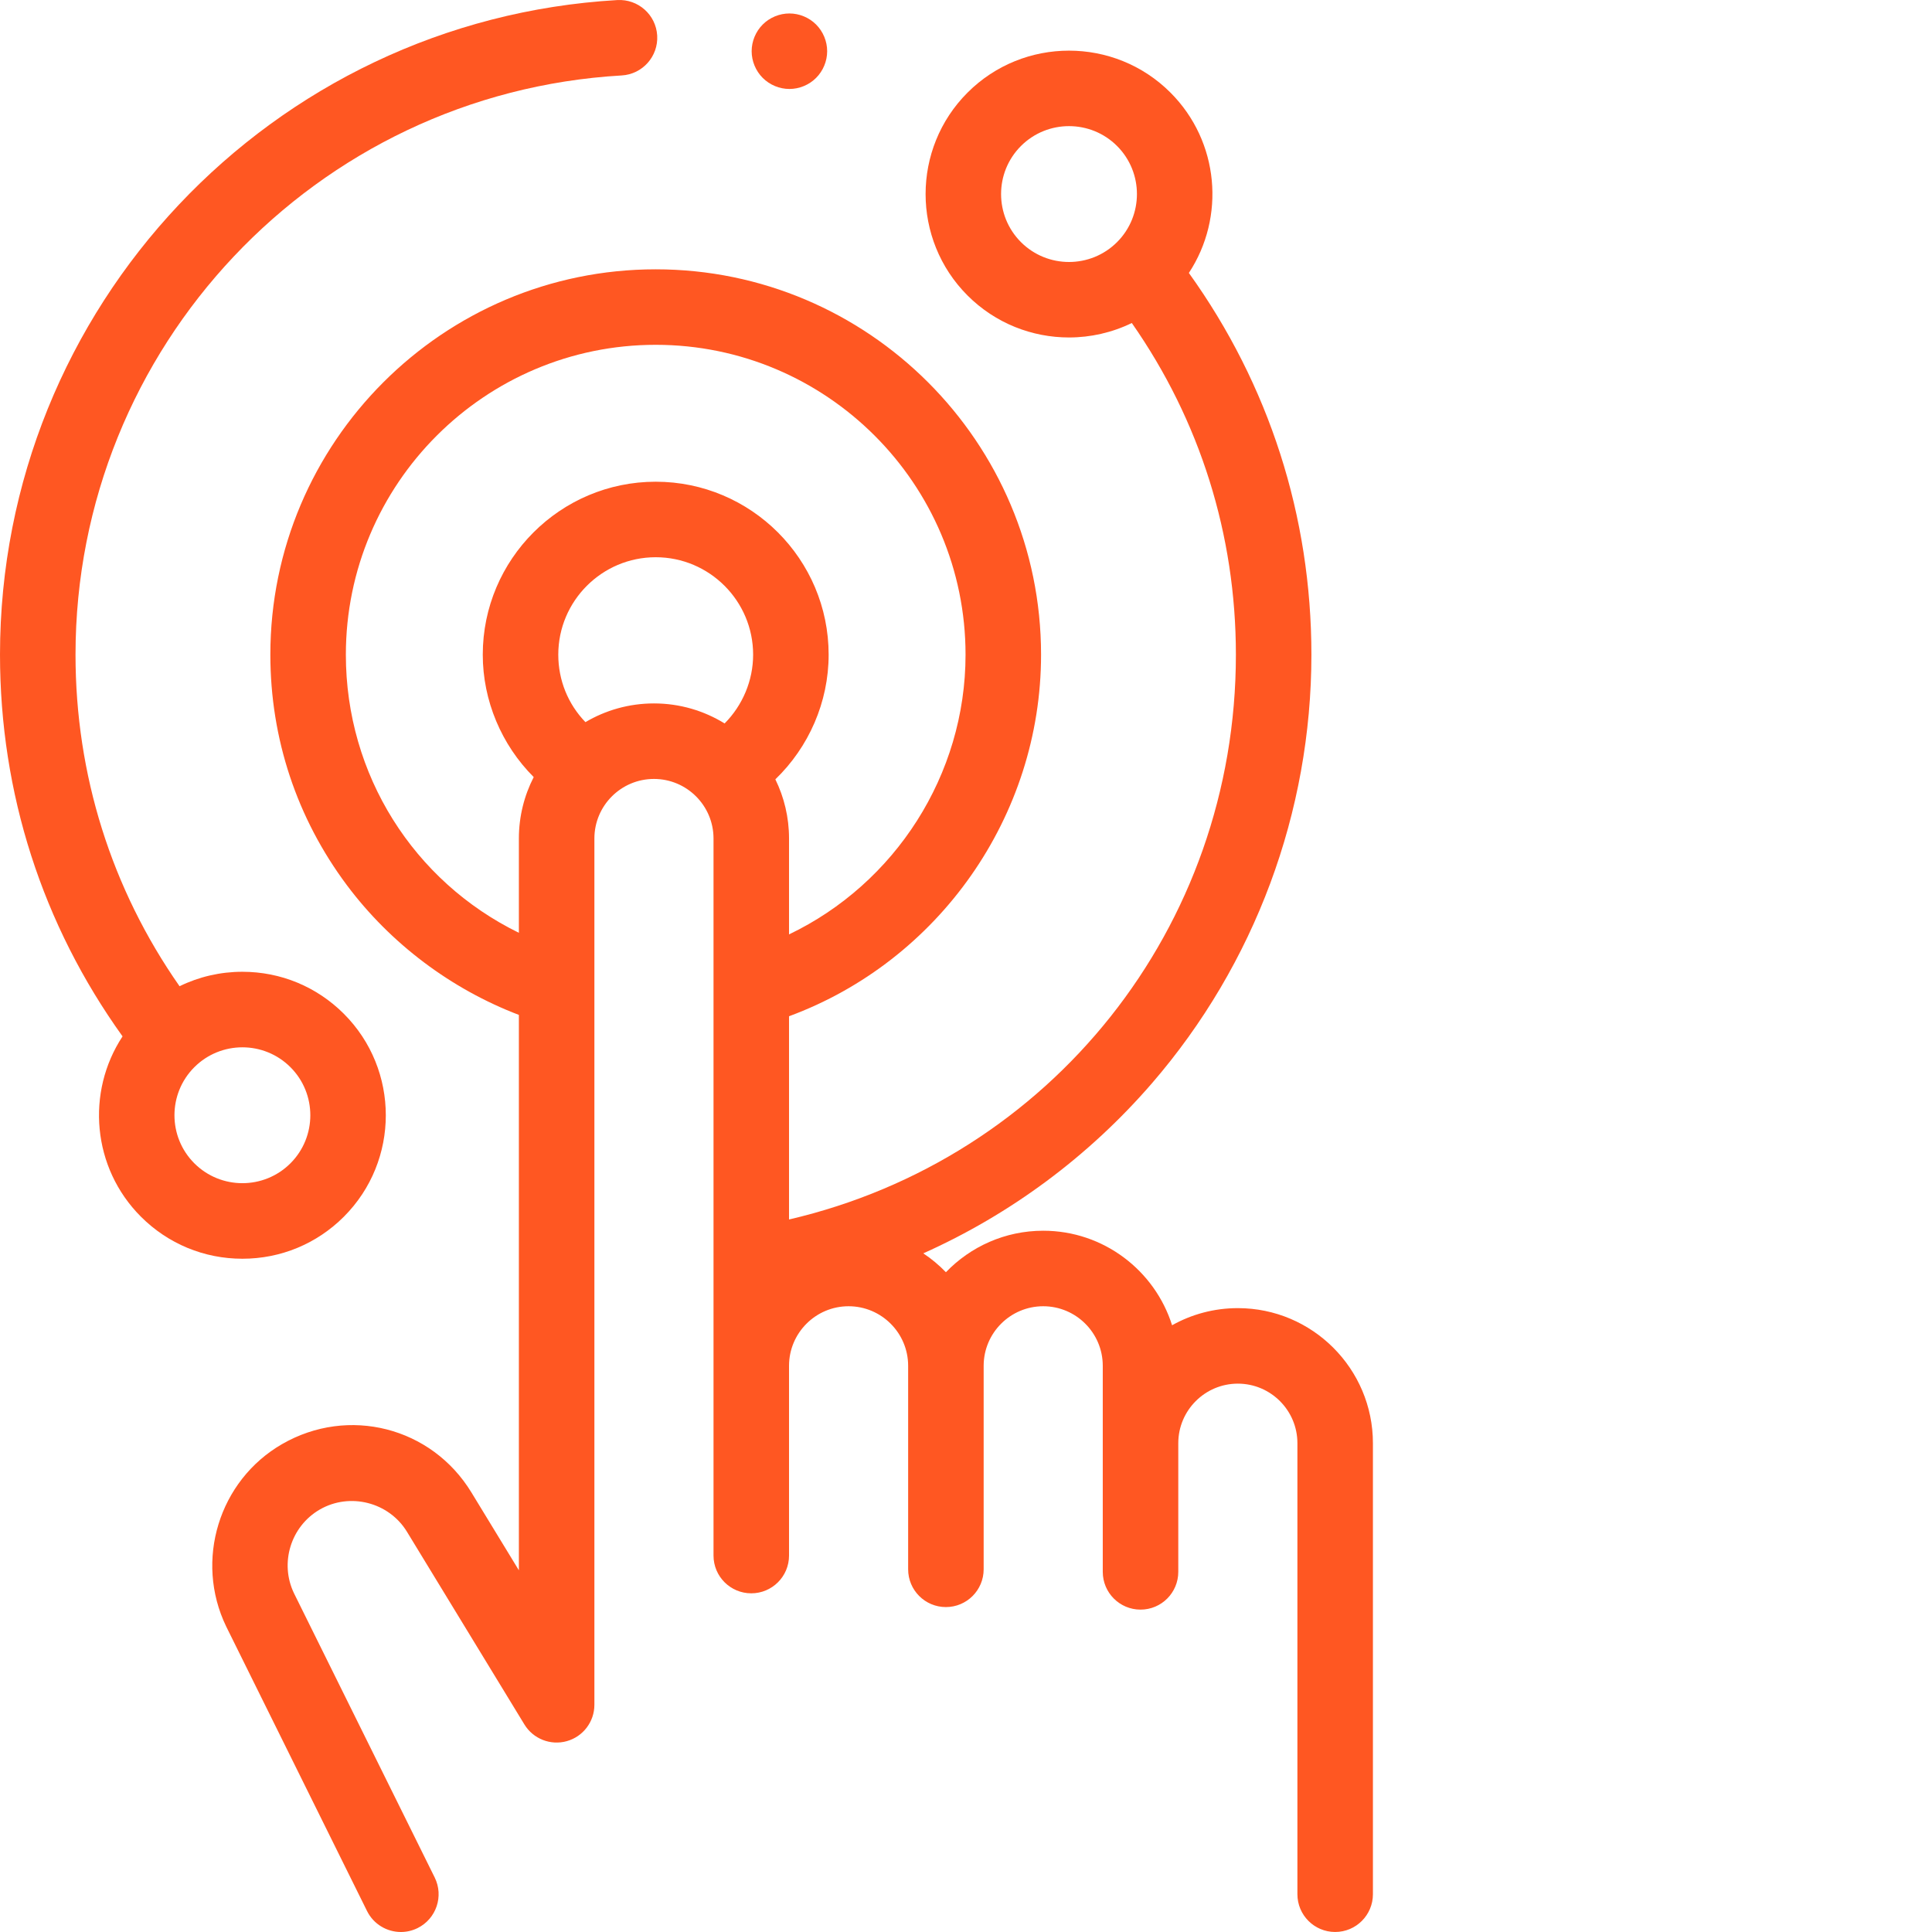
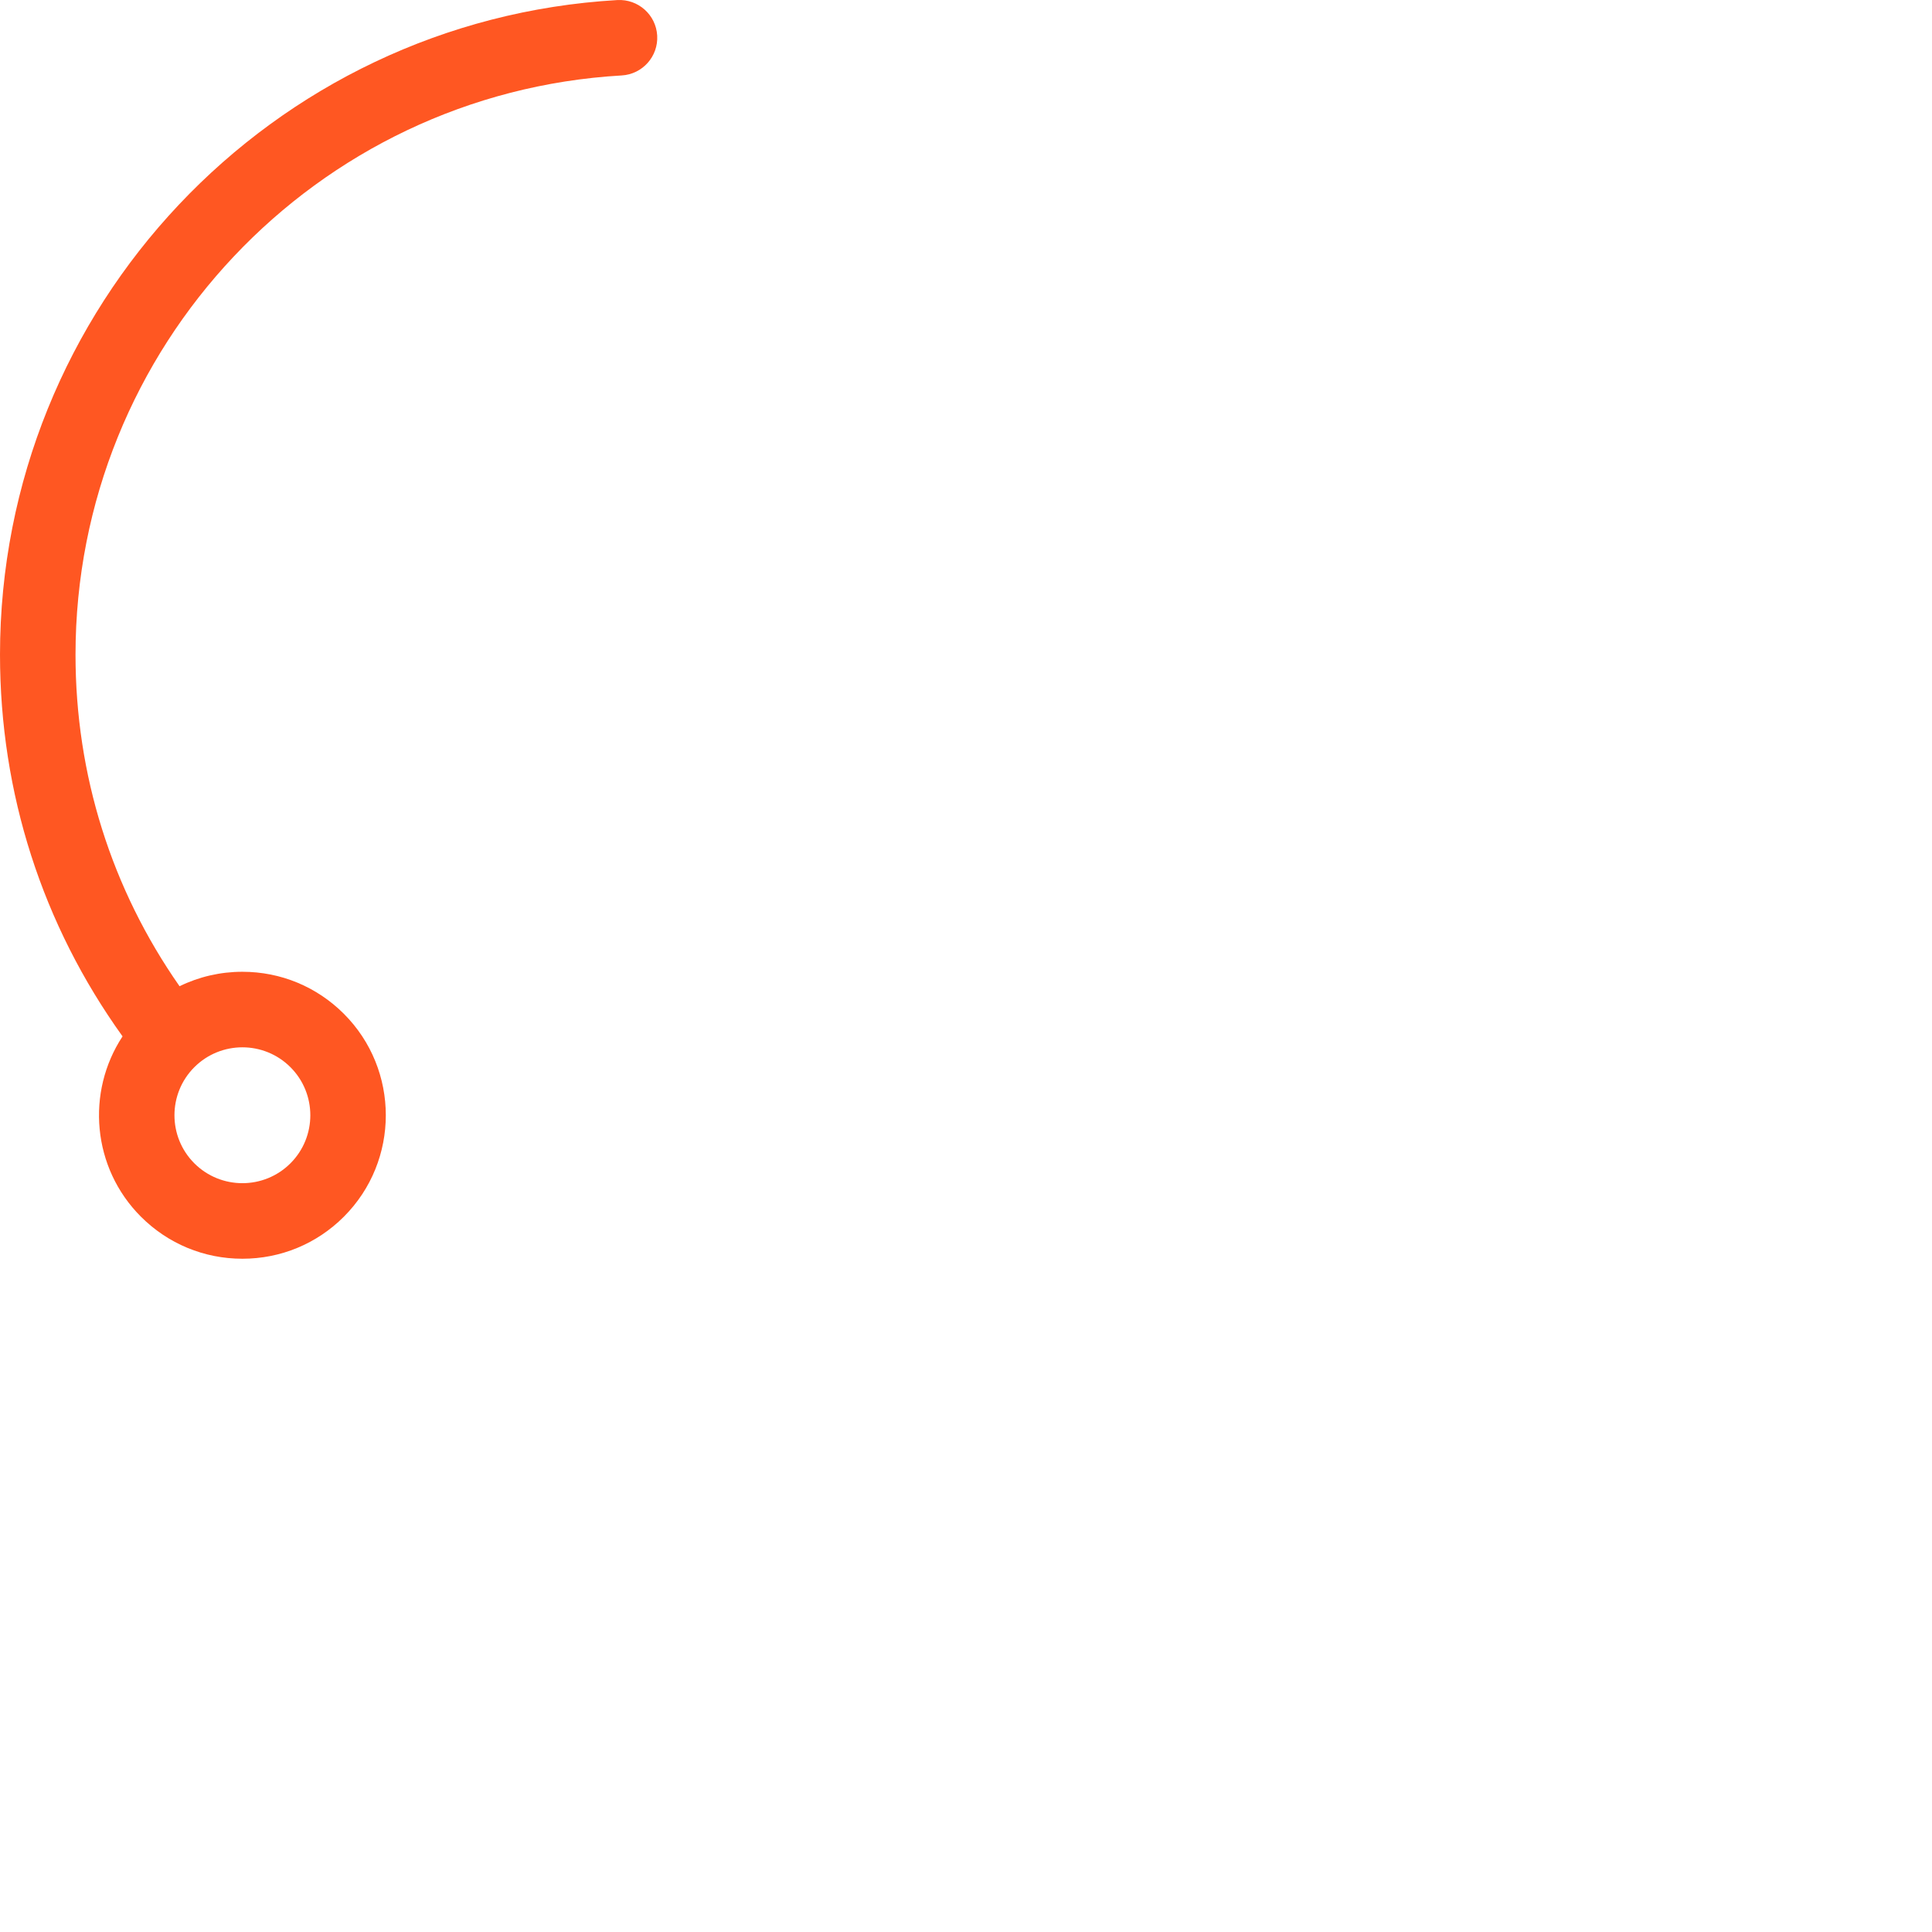
<svg xmlns="http://www.w3.org/2000/svg" version="1.1" width="512" height="512" x="0" y="0" viewBox="0 0 512 512.001" style="enable-background:new 0 0 512 512" xml:space="preserve" class="">
  <g>
    <path d="m91.125 322.441c14.824-14.824 14.824-38.949 0-53.773-7.184-7.18-16.73-11.137-26.887-11.137-5.871 0-11.535 1.328-16.656 3.832-18.059-25.836-27.57-56.07-27.57-87.871 0-81.387 63.578-148.809 144.738-153.496 5.52-.32 9.73-5.051 9.414-10.566-.32-5.52-5.051-9.719-10.566-9.414-91.738 5.301-163.598 81.5-163.598 173.477 0 36.695 11.215 71.551 32.477 101.156-9.715 14.75-8.09 34.828 4.875 47.793 7.184 7.18 16.73 11.137 26.887 11.137s19.703-3.957 26.887-11.137zm-39.625-39.621c3.512-3.512 8.125-5.27 12.738-5.27 4.609 0 9.223 1.758 12.734 5.27 7.023 7.02 7.023 18.449 0 25.469-7.023 7.023-18.449 7.023-25.473 0-7.02-7.02-7.02-18.445 0-25.469zm0 0" fill="#ff5722" data-original="#000000" style="" class="" />
-     <path d="m328.043 346.668c-6.324 0-12.27 1.648-17.43 4.539-4.574-14.504-18.152-25.051-34.148-25.051-10.121 0-19.273 4.223-25.789 10.996-1.809-1.875-3.82-3.551-5.996-5 23.062-10.324 43.816-25.66 60.609-45.086 27.242-31.523 42.246-71.859 42.246-113.574 0-36.676-11.215-71.551-32.473-101.16 9.715-14.75 8.09-34.824-4.879-47.793-14.824-14.824-38.945-14.824-53.773 0-14.824 14.824-14.824 38.949 0 53.773 7.414 7.414 17.148 11.121 26.887 11.121 5.707 0 11.406-1.285 16.645-3.832 18.066 25.844 27.582 56.102 27.582 87.891 0 72.383-49.137 133.566-118.422 149.684v-53.859c39.68-14.648 66.789-53.004 66.789-95.824 0-56.309-45.812-102.121-102.125-102.121-56.309 0-102.121 45.809-102.121 102.121 0 22.223 7.02 43.355 20.293 61.105 11.578 15.48 27.598 27.504 45.57 34.363v147.184l-12.57-20.621c-10.562-17.34-32.613-22.965-50.195-12.816-16.723 9.656-23.246 30.844-14.805 48.32l37.324 75.402c1.746 3.527 5.293 5.57 8.977 5.57 1.492 0 3.004-.332 4.43-1.039 4.953-2.453 6.98-8.457 4.531-13.406l-37.285-75.316c-3.863-8.004-.863-17.754 6.836-22.199 7.957-4.594 18.32-1.949 23.102 5.898l31.117 51.059c2.336 3.828 6.934 5.637 11.25 4.426s7.301-5.148 7.301-9.637v-229.578c0-8.703 7.082-15.781 15.785-15.781 8.703 0 15.785 7.078 15.785 15.781v39.578c-.004.07 0 .141 0 .215v150.242c0 5.527 4.477 10.004 10.004 10.004s10.008-4.477 10.008-10.004v-50.289c0-8.703 7.078-15.785 15.781-15.785 8.703 0 15.785 7.082 15.785 15.785v53.93c0 5.527 4.48 10.008 10.004 10.008 5.527 0 10.008-4.48 10.008-10.008v-53.93c0-8.703 7.082-15.785 15.785-15.785s15.781 7.082 15.781 15.785v54.605c0 5.527 4.48 10.008 10.008 10.008s10.004-4.48 10.004-10.008v-34.094c0-8.703 7.082-15.785 15.785-15.785s15.785 7.082 15.785 15.785v119.523c0 5.527 4.477 10.008 10.004 10.008 5.527 0 10.008-4.48 10.008-10.008v-119.523c0-19.738-16.059-35.797-35.797-35.797zm-57.48-282.504c-7.023-7.023-7.023-18.449 0-25.473 3.512-3.512 8.121-5.266 12.734-5.266s9.227 1.754 12.738 5.266c7.02 7.023 7.02 18.449 0 25.473-7.023 7.02-18.453 7.02-25.473 0zm-178.906 109.328c0-45.277 36.836-82.113 82.113-82.113 45.273 0 82.109 36.836 82.109 82.113 0 31.883-18.684 60.691-46.777 74.133v-25.418c0-5.617-1.305-10.938-3.625-15.676 8.875-8.555 14.121-20.48 14.121-33.039 0-25.273-20.559-45.832-45.828-45.832-25.273 0-45.832 20.559-45.832 45.832 0 12.191 4.965 23.906 13.5 32.445-2.504 4.883-3.93 10.414-3.93 16.27v24.996c-27.863-13.617-45.852-41.855-45.852-73.711zm63.492 17.883c-4.613-4.773-7.199-11.098-7.199-17.883 0-14.238 11.582-25.82 25.816-25.82 14.238 0 25.82 11.582 25.82 25.82 0 6.883-2.797 13.438-7.555 18.227-5.453-3.363-11.867-5.305-18.727-5.305-6.625 0-12.828 1.812-18.156 4.961zm0 0" fill="#ff5722" data-original="#000000" style="" class="" />
-     <path d="m209.199 23.578c2.633 0 5.215-1.07 7.074-2.934 1.863-1.859 2.934-4.441 2.934-7.074 0-2.629-1.07-5.211-2.934-7.074-1.859-1.859-4.441-2.93-7.074-2.93-2.629 0-5.211 1.07-7.07 2.93-1.863 1.863-2.934 4.445-2.934 7.074 0 2.633 1.07 5.215 2.934 7.074 1.859 1.863 4.441 2.934 7.07 2.934zm0 0" fill="#ff5722" data-original="#000000" style="" class="" />
  </g>
</svg>